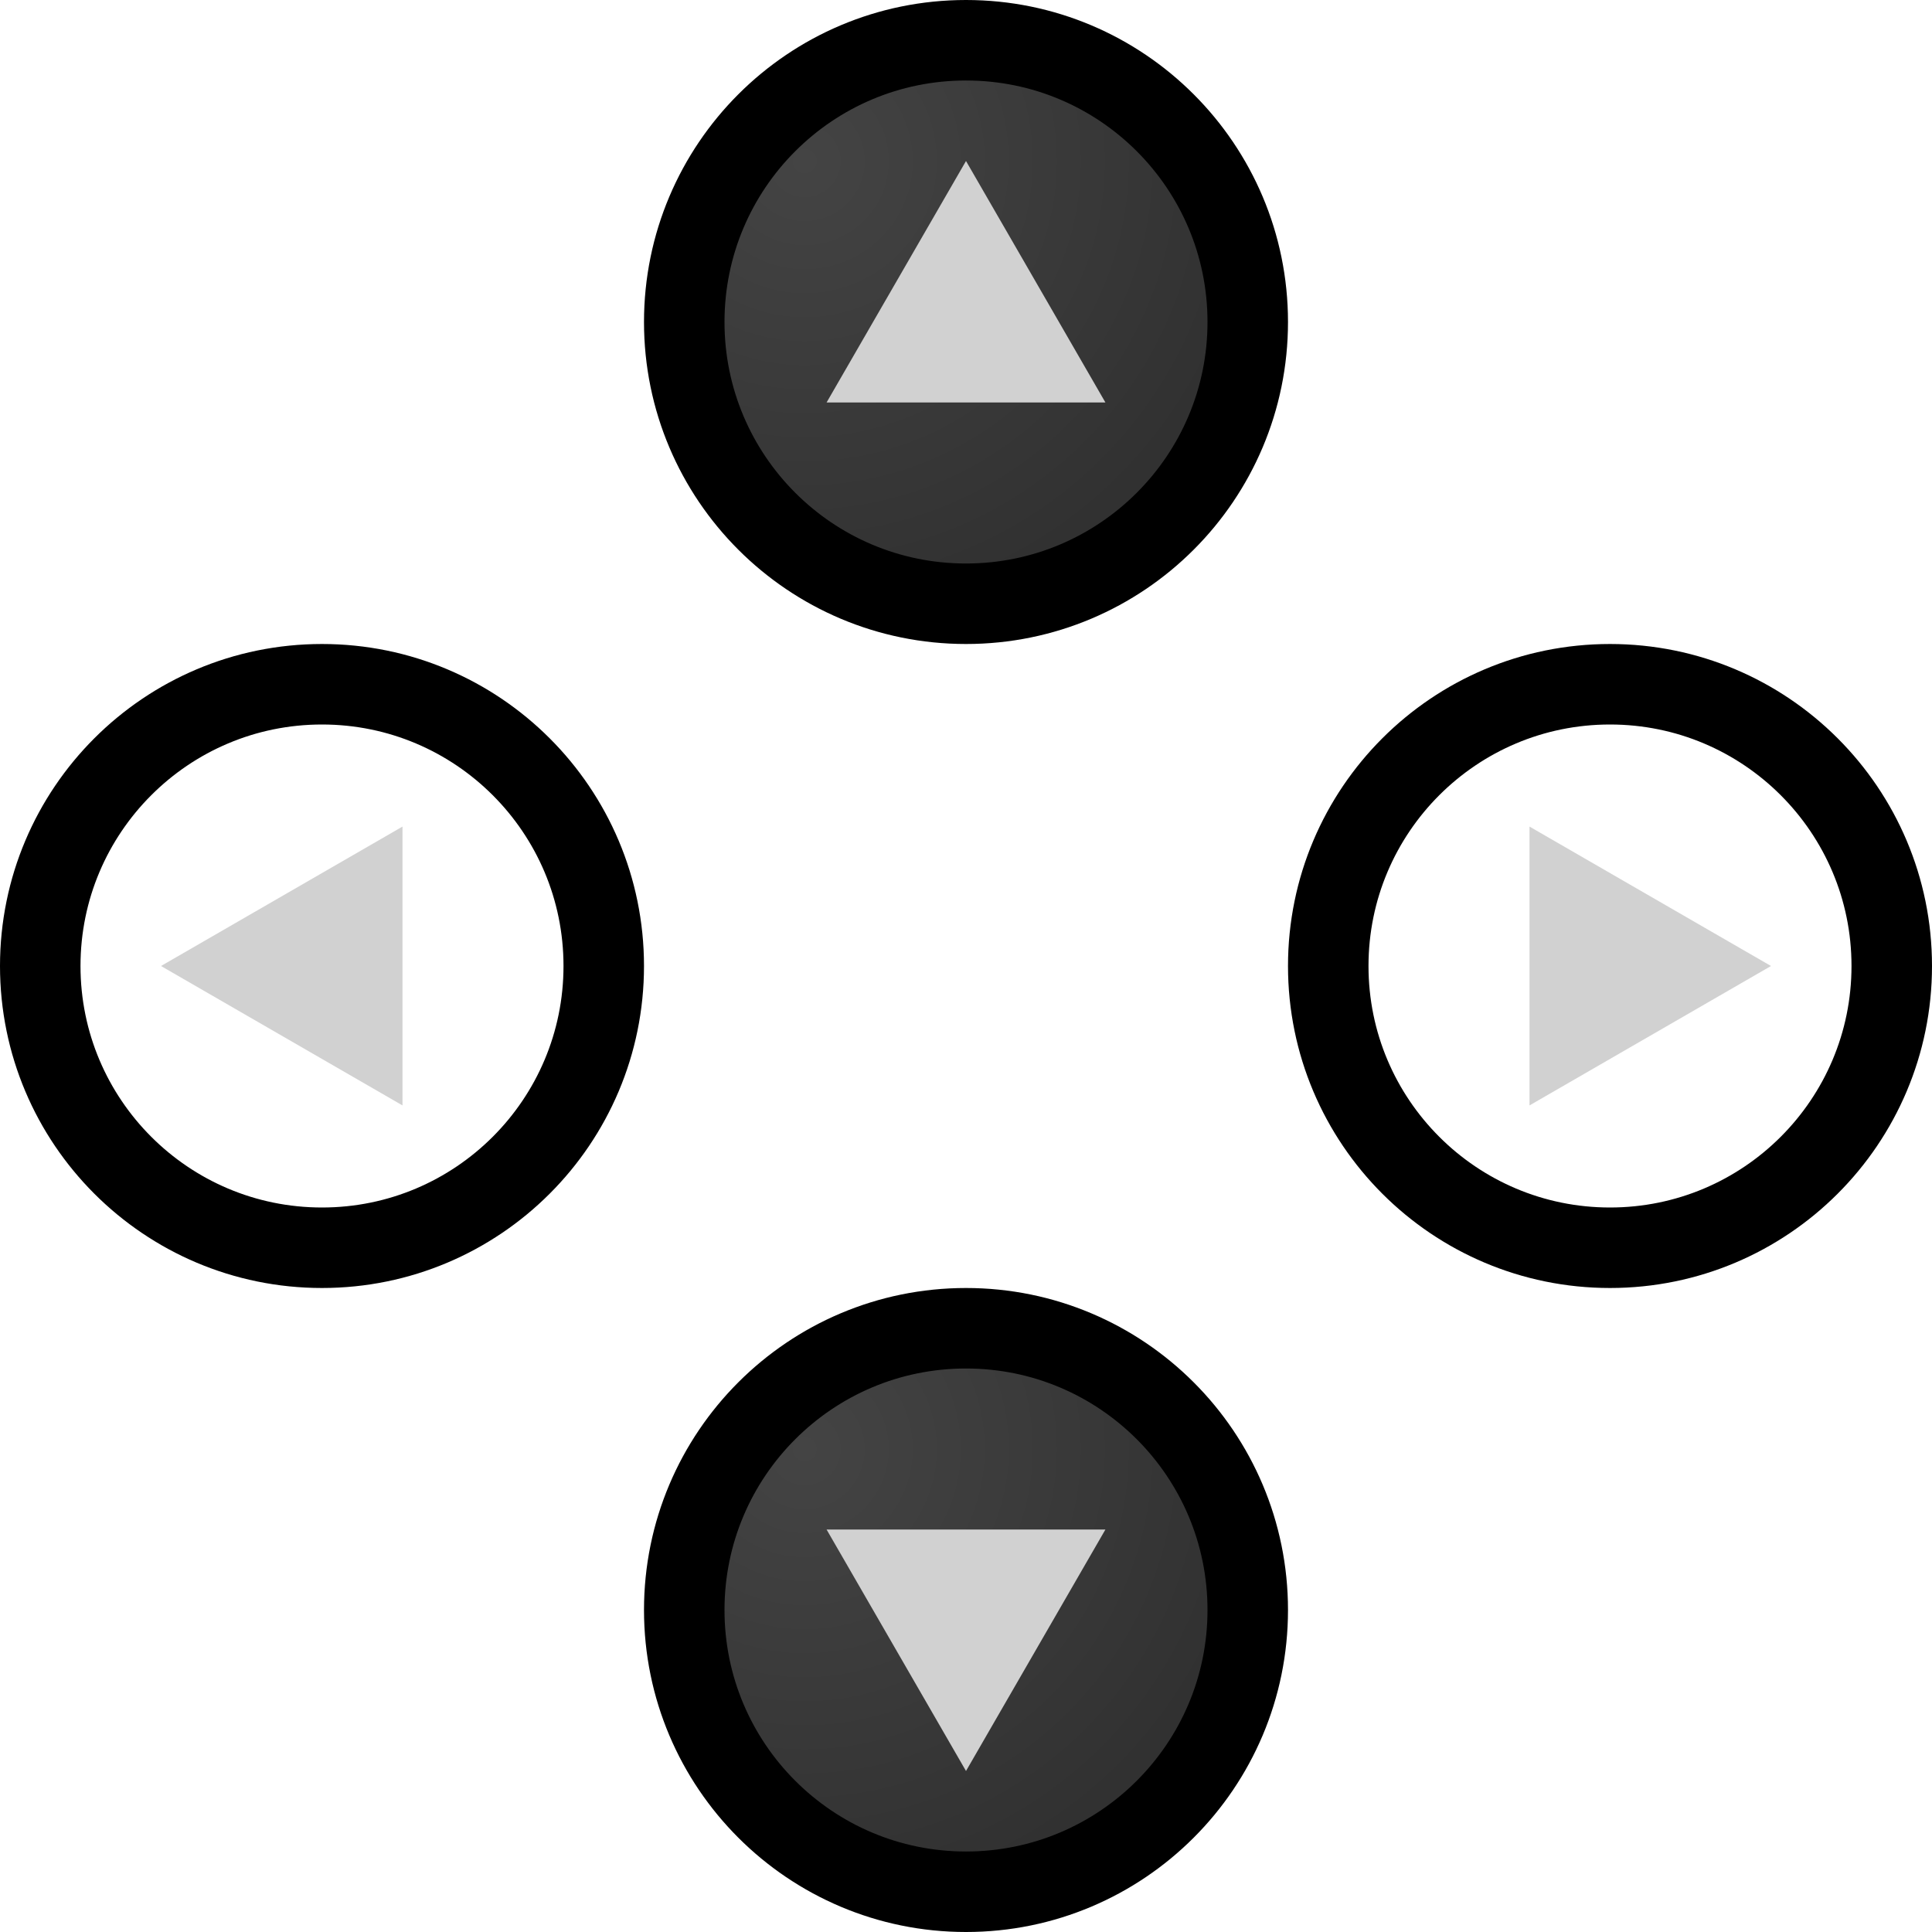
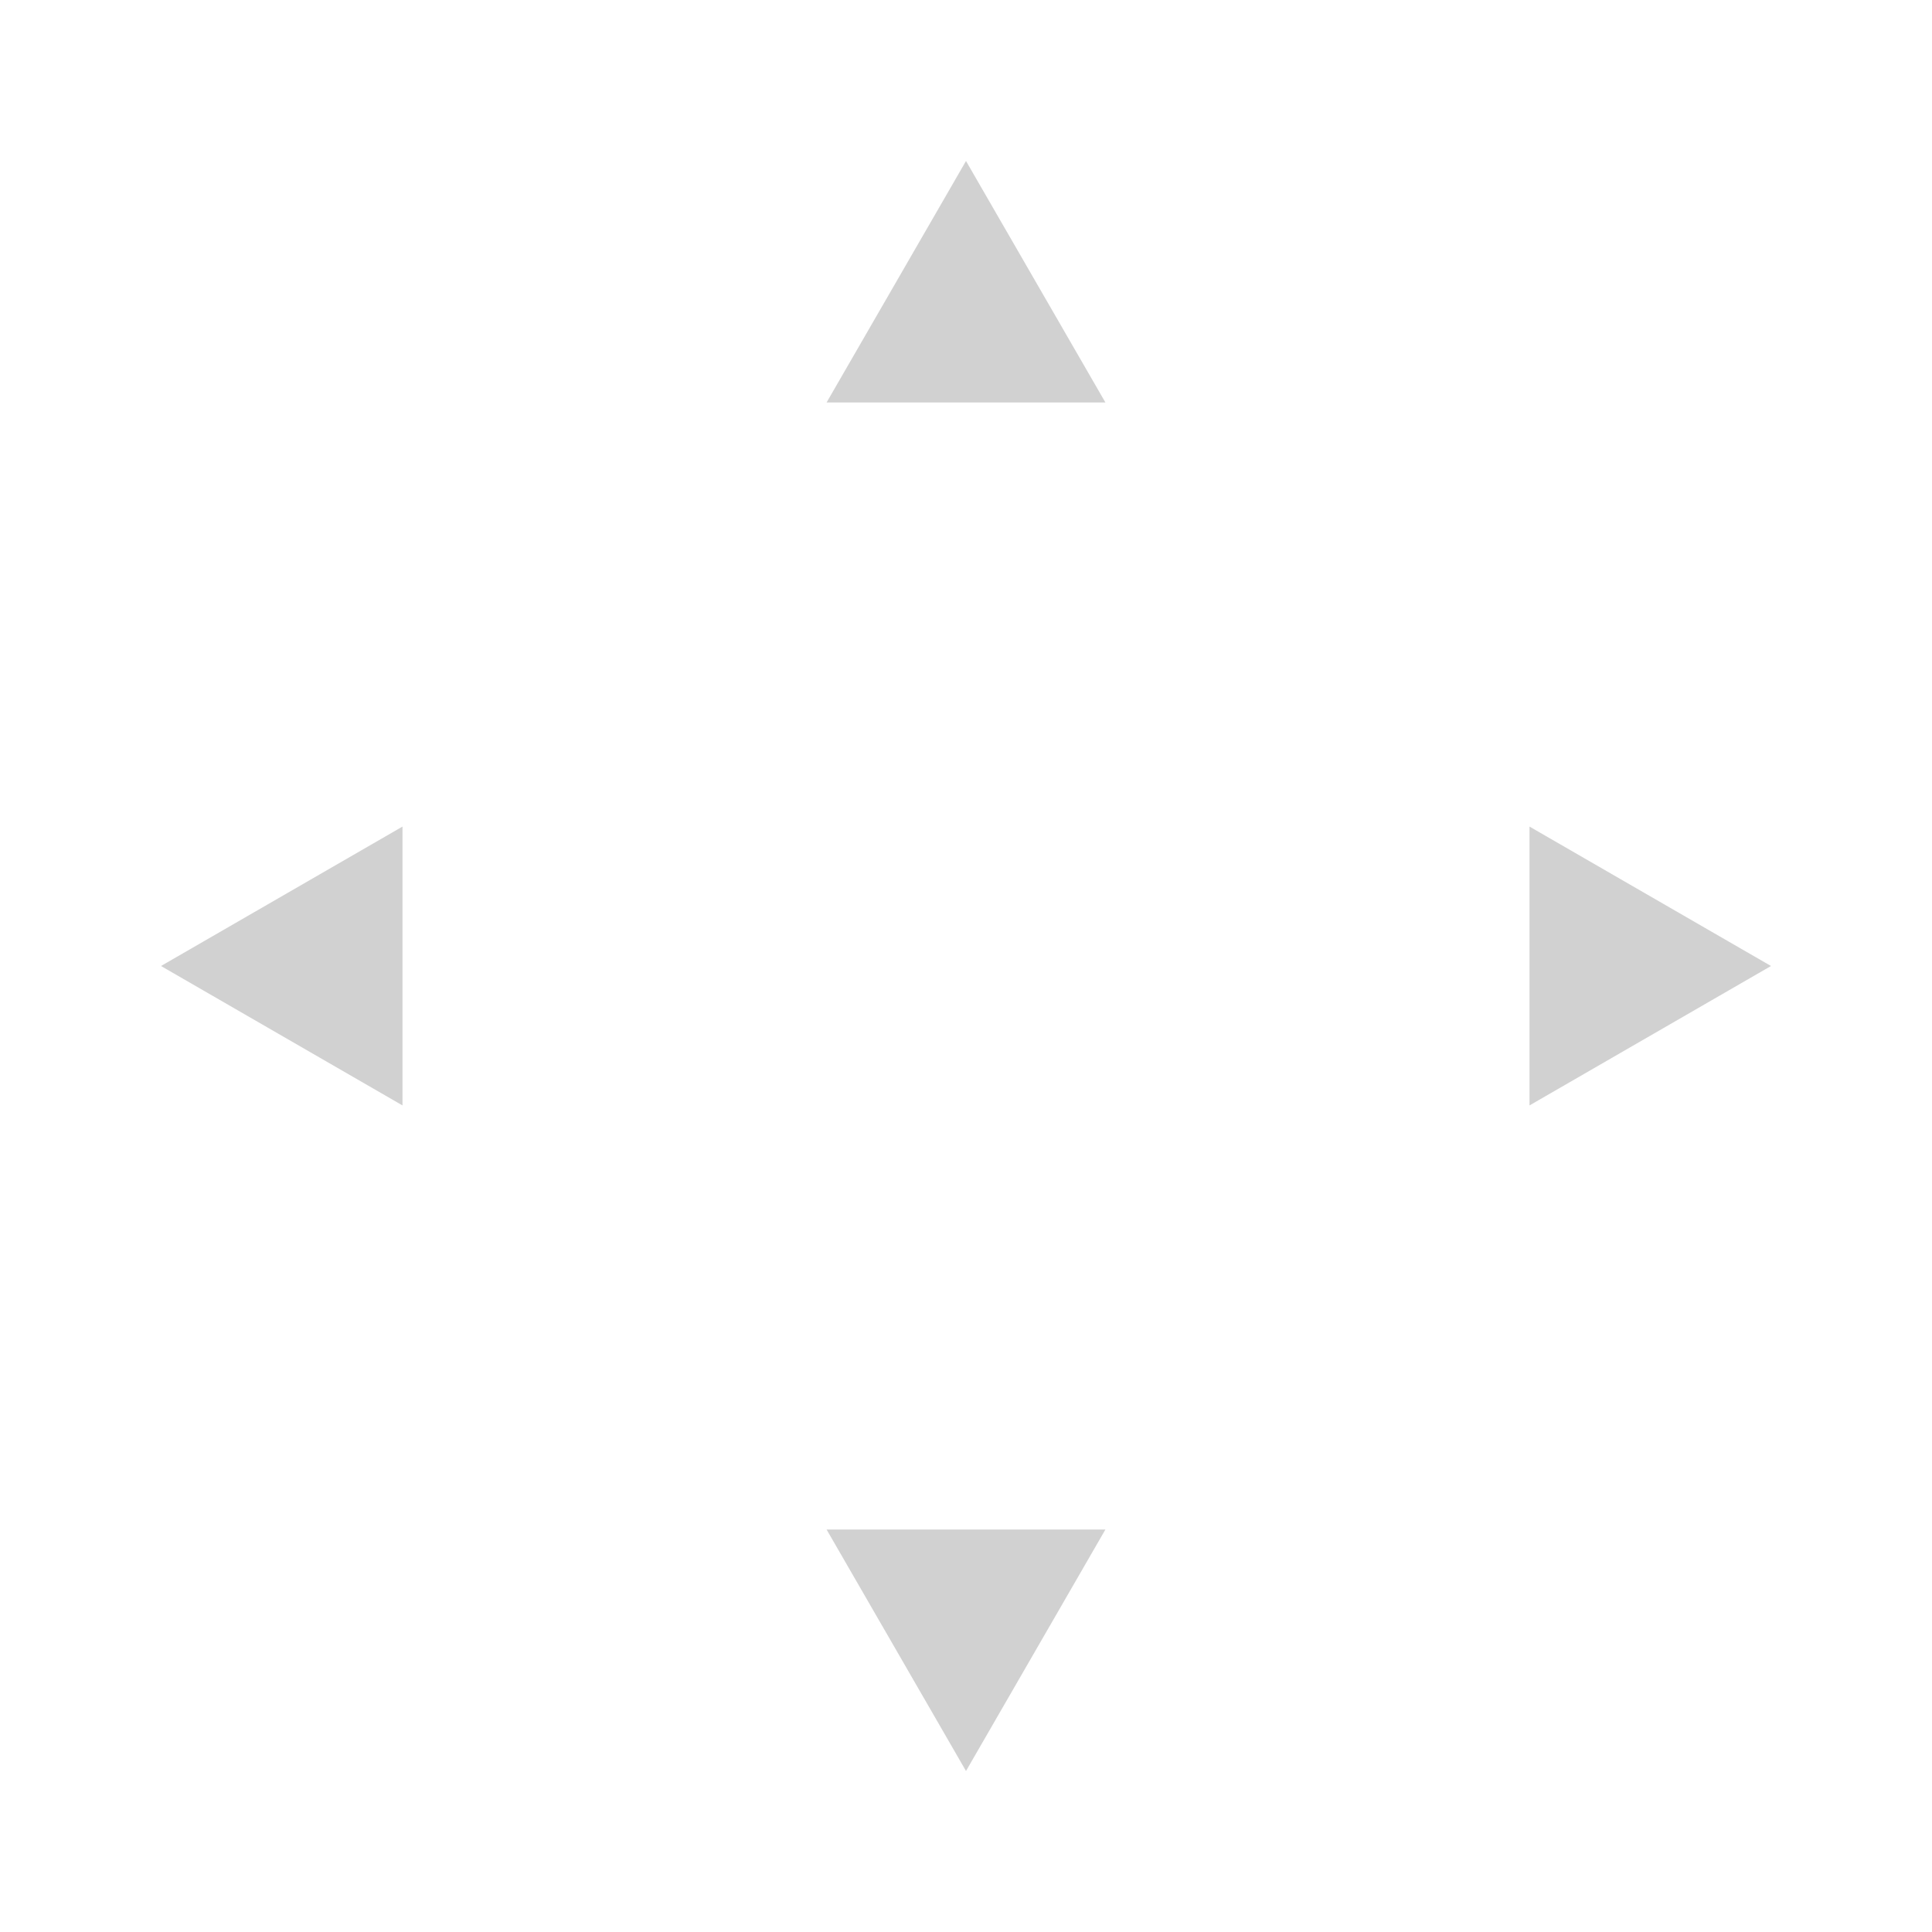
<svg xmlns="http://www.w3.org/2000/svg" xmlns:xlink="http://www.w3.org/1999/xlink" enable-background="new" id="svg1723" version="1.1" viewBox="0 0 24 24" height="24" width="24">
  <defs id="defs1717">
    <linearGradient id="linearGradient4987">
      <stop id="stop4983" offset="0" style="stop-color:#444444;stop-opacity:1" />
      <stop id="stop4985" offset="1" style="stop-color:#313131;stop-opacity:1" />
    </linearGradient>
    <radialGradient gradientUnits="userSpaceOnUse" gradientTransform="matrix(2,2,-2,2,591.3,-298.65)" r="2" fy="293.15" fx="2.5" cy="293.15" cx="2.5" id="radialGradient4989" xlink:href="#linearGradient4987" />
  </defs>
  <g transform="translate(0,-290.65)" id="layer1">
-     <circle r="3.5" cy="294.65" cx="12" id="path4981" style="opacity:1;fill:url(#radialGradient4989);fill-opacity:1;stroke:#000000;stroke-width:1;stroke-linecap:butt;stroke-linejoin:round;stroke-miterlimit:4;stroke-dasharray:none;stroke-opacity:1" />
    <use transform="translate(8,8)" height="100%" width="100%" id="use5010" xlink:href="#path4981" y="0" x="0" />
    <use transform="translate(0,16)" height="100%" width="100%" id="use5012" xlink:href="#path4981" y="0" x="0" />
    <use transform="translate(-8,8)" height="100%" width="100%" id="use5014" xlink:href="#path4981" y="0" x="0" />
    <path d="M 12,292.65 13.732,295.65 10.268,295.65 Z" id="path5016" style="opacity:1;fill:#d1d1d1;fill-opacity:1;stroke:none;stroke-width:1;stroke-linecap:butt;stroke-linejoin:round;stroke-miterlimit:4;stroke-dasharray:none;stroke-opacity:1" />
    <use transform="rotate(90,12,302.65)" height="100%" width="100%" id="use5018" xlink:href="#path5016" y="0" x="0" />
    <use transform="rotate(180,12,302.65)" height="100%" width="100%" id="use5020" xlink:href="#path5016" y="0" x="0" />
    <use transform="rotate(-90,12,302.65)" height="100%" width="100%" id="use5022" xlink:href="#path5016" y="0" x="0" />
  </g>
</svg>